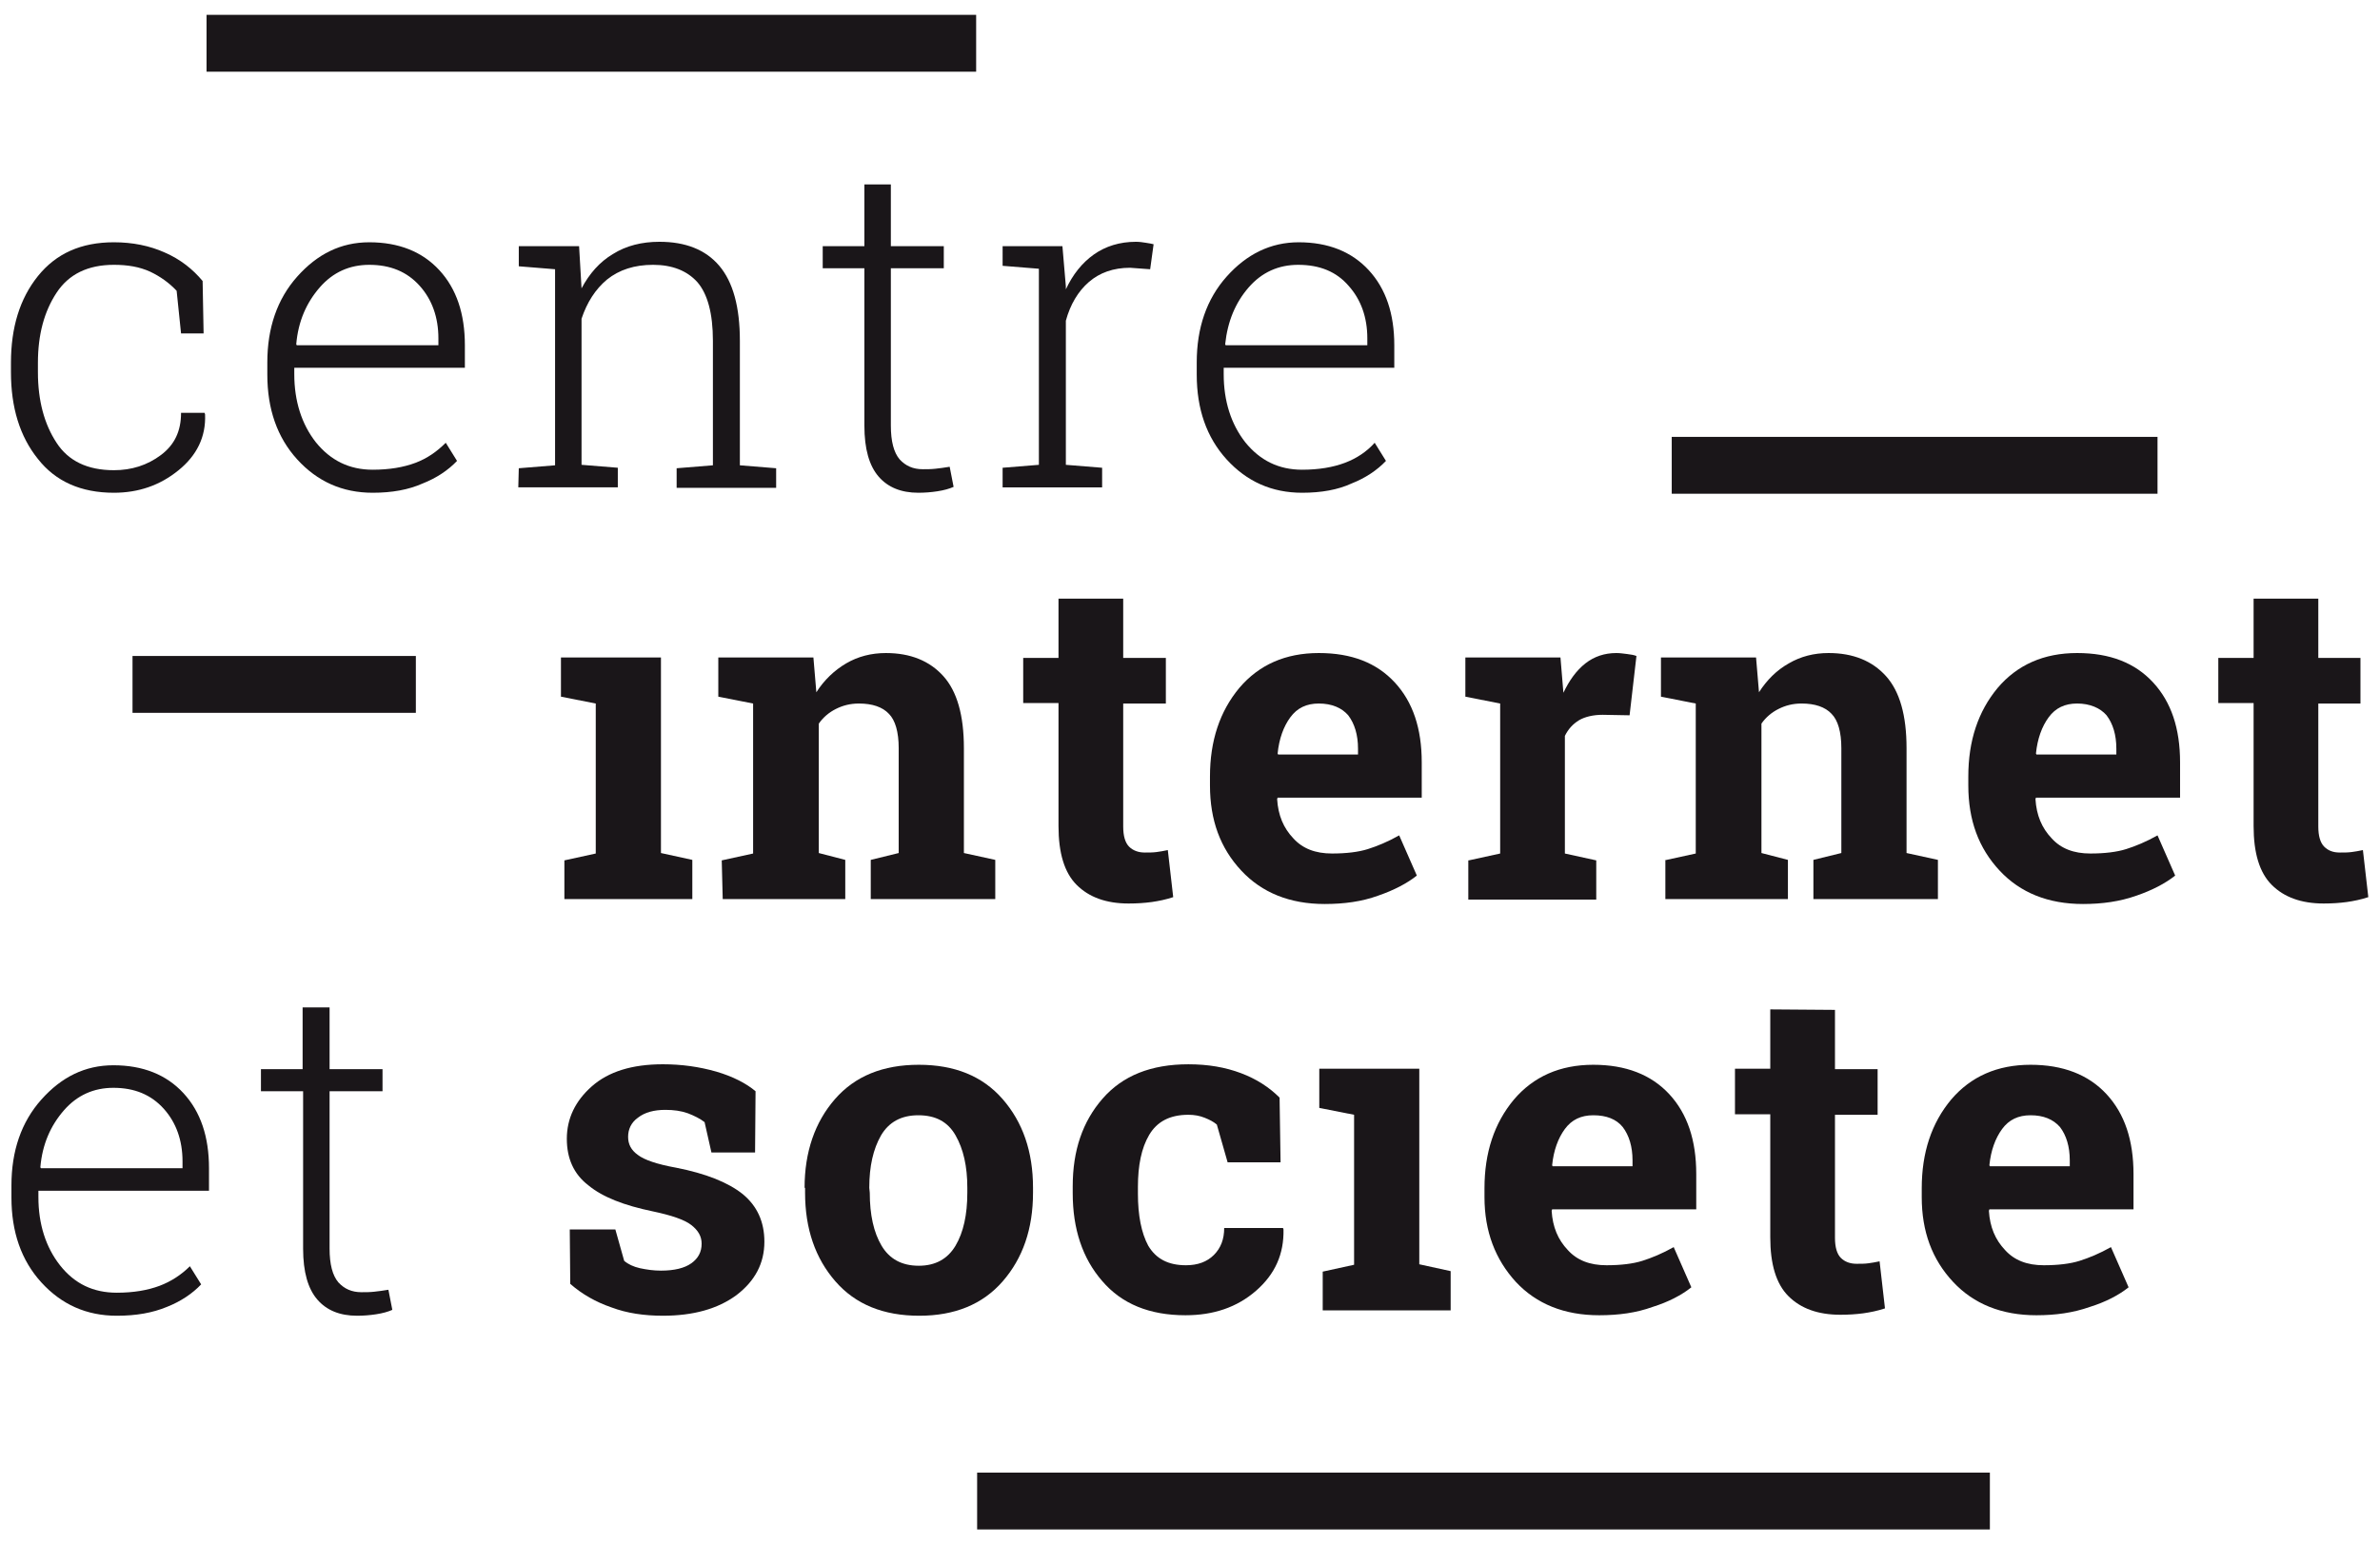
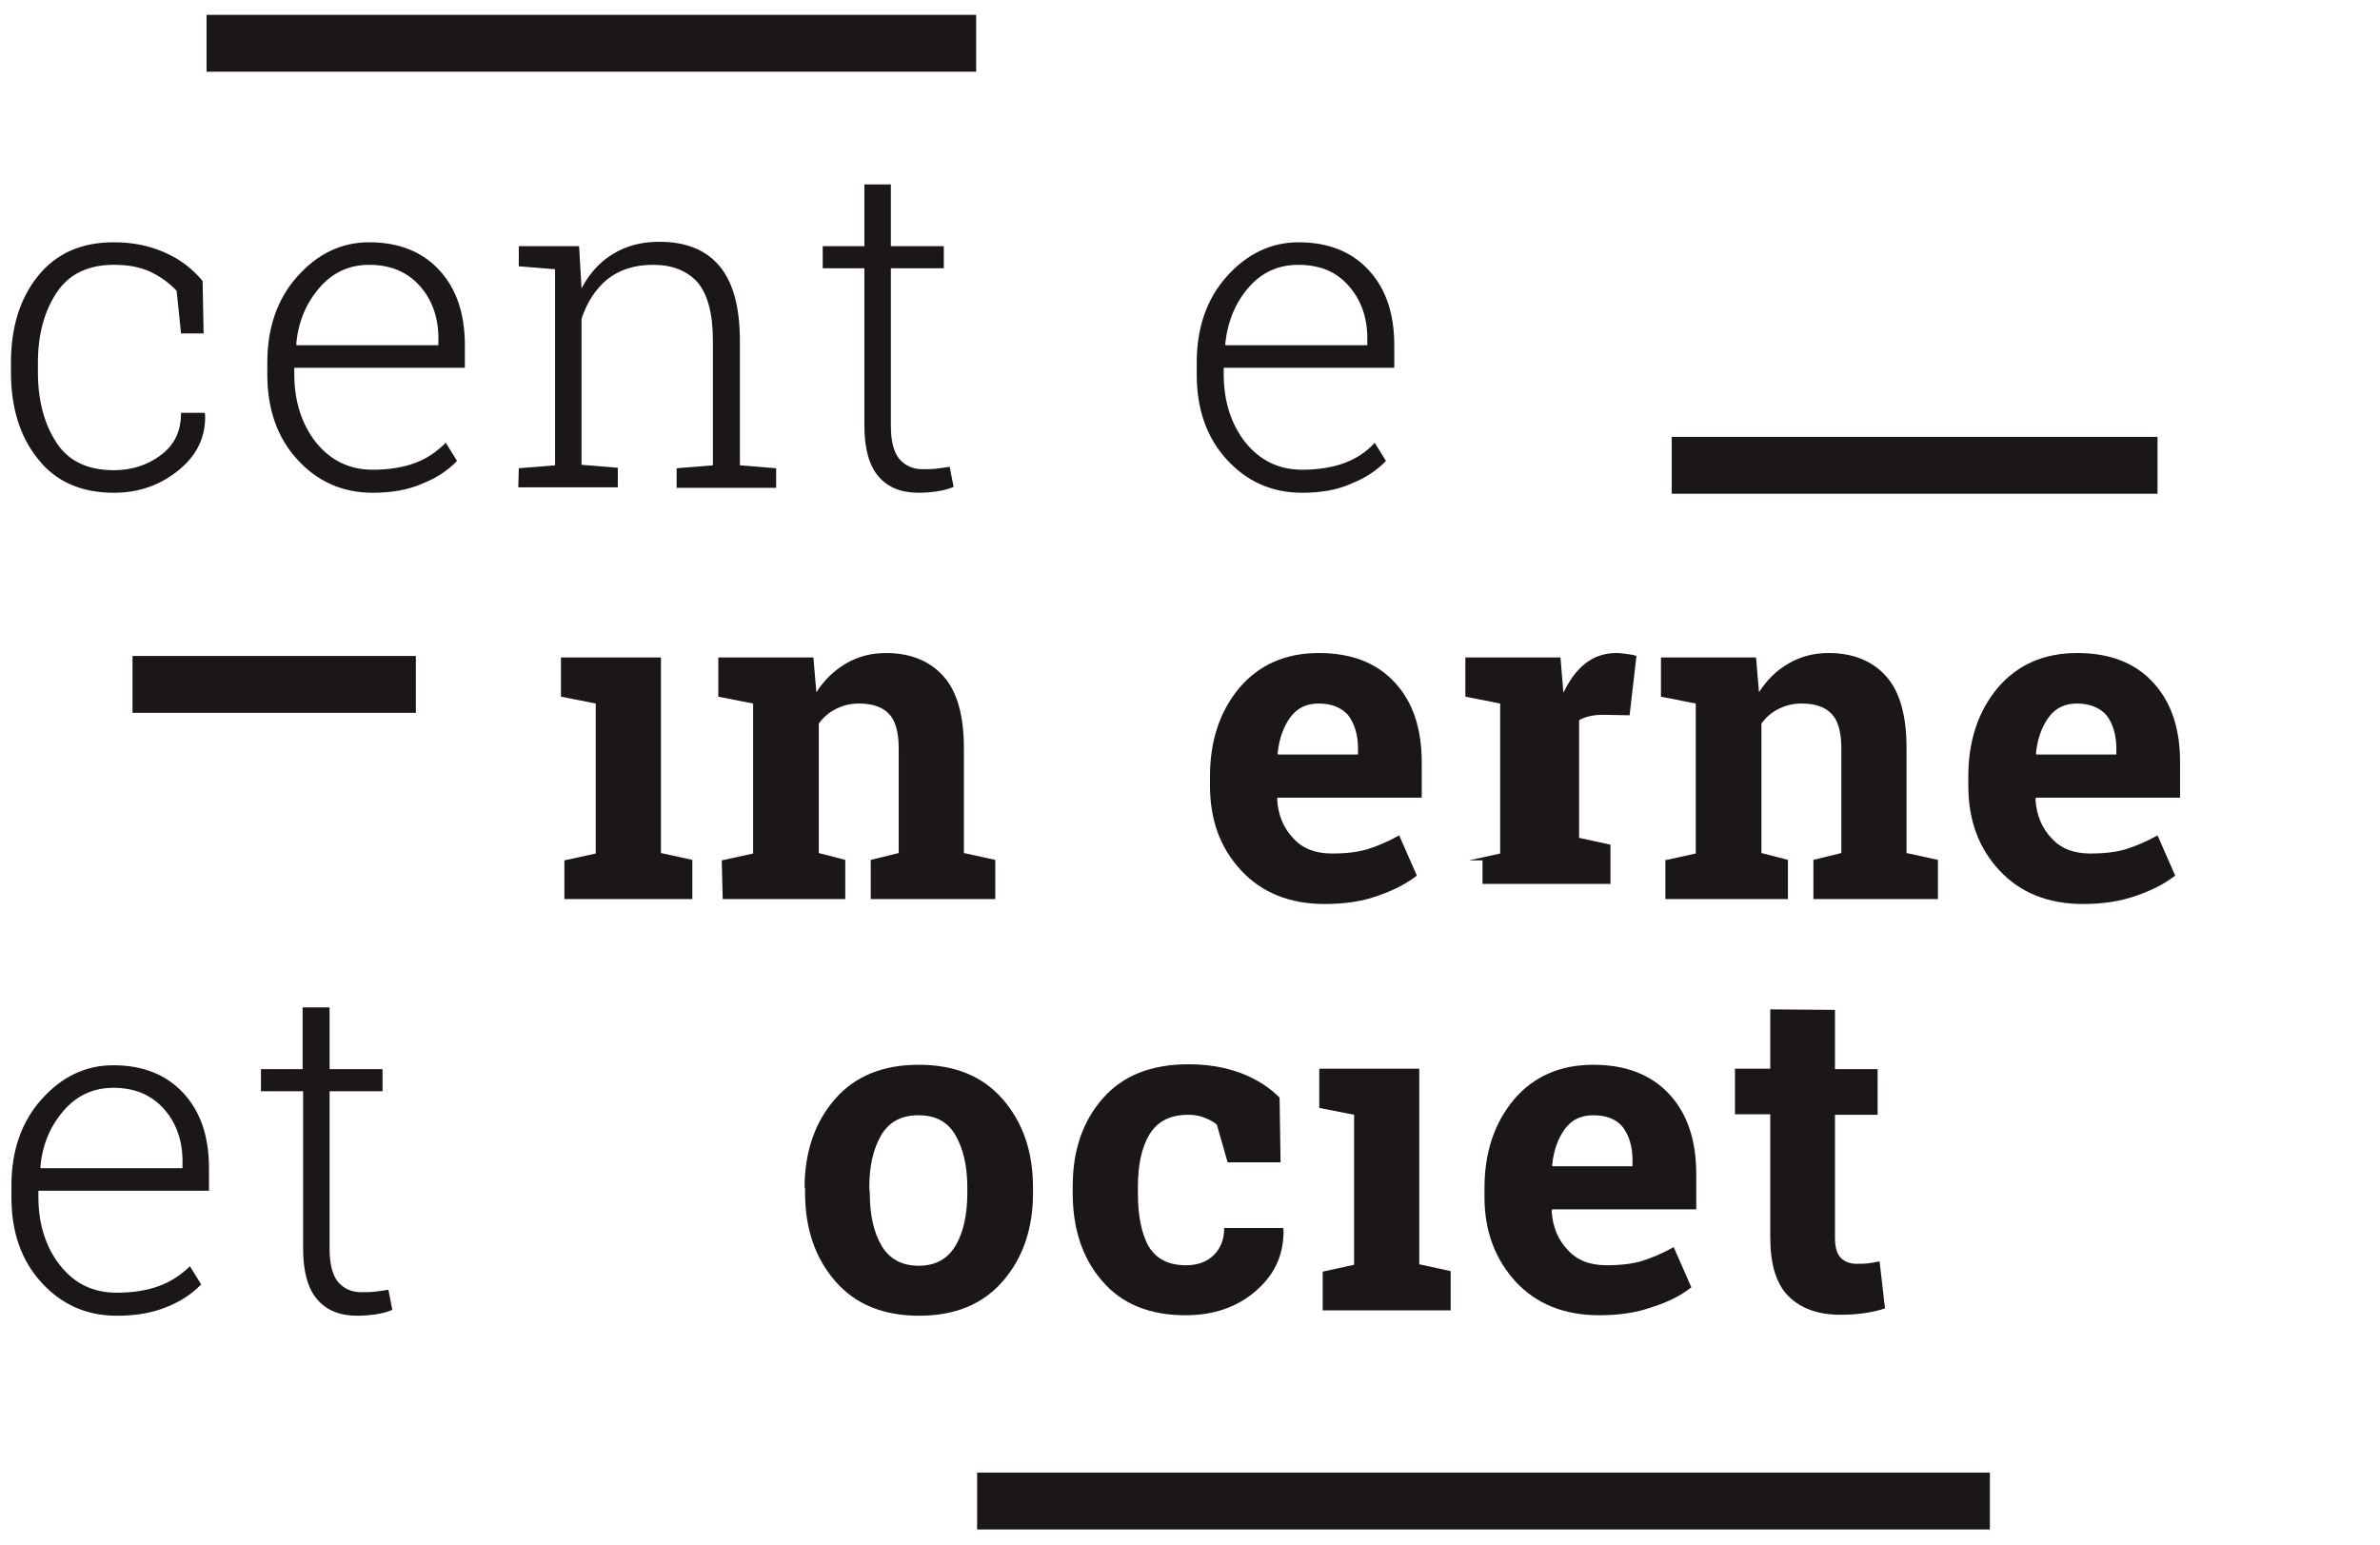
<svg xmlns="http://www.w3.org/2000/svg" version="1.1" id="Layer_1" x="0px" y="0px" viewBox="0 0 570 370" style="enable-background:new 0 0 570 370;" xml:space="preserve">
  <style type="text/css">
	.st0{fill:#1A1619;}
	.st1{fill-rule:evenodd;clip-rule:evenodd;fill:#1A1619;}
</style>
  <g>
    <g transform="matrix(1.174,0,0,1.174,-234.525,-14.995)">
      <path class="st0" d="M223,108.7c3.6,0,6.8-1,9.6-3.1c2.8-2.1,4.1-4.9,4.1-8.6h4.8l0.1,0.3c0.2,4.6-1.7,8.4-5.4,11.4    c-3.8,3.1-8.2,4.6-13.2,4.6c-6.7,0-11.9-2.3-15.5-6.9c-3.7-4.6-5.5-10.5-5.5-17.7v-1.9c0-7.2,1.8-13.1,5.5-17.7    c3.7-4.6,8.8-6.9,15.5-6.9c3.8,0,7.3,0.7,10.4,2.1c3.2,1.4,5.7,3.4,7.7,5.8l0.2,10.7h-4.6l-0.9-8.7c-1.5-1.6-3.3-2.9-5.4-3.9    c-2.2-1-4.6-1.4-7.4-1.4c-5.3,0-9.2,1.9-11.7,5.7c-2.5,3.8-3.8,8.5-3.8,14.3v1.9c0,5.8,1.3,10.6,3.8,14.4    C213.7,106.8,217.6,108.7,223,108.7" />
    </g>
    <g transform="matrix(1.174,0,0,1.174,-234.525,-14.995)">
      <path class="st0" d="M275.1,66.8c-4,0-7.4,1.5-10.1,4.6c-2.7,3.1-4.4,6.9-4.8,11.6l0.1,0.2h28.9v-1.4c0-4.3-1.3-7.9-3.8-10.7    C282.8,68.2,279.4,66.8,275.1,66.8 M275.8,113.3c-6.2,0-11.3-2.3-15.4-6.8c-4.1-4.5-6.1-10.3-6.1-17.3v-2.5c0-7,2-12.9,6.1-17.5    c4.1-4.6,8.9-7,14.7-7c6,0,10.8,1.9,14.3,5.7c3.5,3.8,5.2,8.9,5.2,15.3v4.6h-34.8v1.3c0,5.5,1.5,10.2,4.4,13.9    c3,3.7,6.8,5.6,11.6,5.6c3.4,0,6.3-0.5,8.7-1.4c2.4-0.9,4.4-2.3,6.2-4.1l2.3,3.7c-1.8,1.9-4.2,3.5-7,4.6    C283.1,112.7,279.7,113.3,275.8,113.3" />
    </g>
    <g transform="matrix(1.174,0,0,1.174,-234.525,-14.995)">
      <path class="st0" d="M305.6,108.3l7.4-0.6v-40l-7.4-0.6V63h12.3l0.5,8.6c1.6-3,3.7-5.4,6.4-7c2.7-1.7,5.9-2.5,9.5-2.5    c5.3,0,9.4,1.6,12.2,4.9c2.8,3.3,4.2,8.4,4.2,15.3v25.4l7.4,0.6v4h-20.3v-4l7.4-0.6V82.3c0-5.6-1.1-9.6-3.2-12    c-2.1-2.3-5.1-3.5-9-3.5c-3.8,0-6.9,1-9.4,3c-2.4,2-4.1,4.7-5.2,8v29.8l7.4,0.6v4h-20.3L305.6,108.3L305.6,108.3z" />
    </g>
    <g transform="matrix(1.174,0,0,1.174,-234.525,-14.995)">
      <path class="st0" d="M381.5,50.4V63h10.8v4.5h-10.8v32.1c0,3.2,0.6,5.5,1.8,6.9c1.2,1.3,2.7,2,4.7,2c0.9,0,1.7,0,2.6-0.1    c0.8-0.1,1.8-0.2,2.9-0.4l0.8,4.1c-0.9,0.4-2,0.7-3.3,0.9c-1.3,0.2-2.6,0.3-3.9,0.3c-3.5,0-6.2-1.1-8.1-3.3    c-1.9-2.2-2.9-5.6-2.9-10.4V67.5h-8.5V63h8.5V50.4H381.5z" />
    </g>
    <g transform="matrix(1.174,0,0,1.174,-234.525,-14.995)">
-       <path class="st0" d="M416.5,63l0.7,8.2v0.6c1.4-3,3.3-5.4,5.7-7.1c2.4-1.7,5.3-2.6,8.6-2.6c0.7,0,1.4,0.1,2,0.2    c0.7,0.1,1.2,0.2,1.6,0.3l-0.7,5.1l-4.1-0.3c-3.4,0-6.2,1-8.4,2.9c-2.2,1.9-3.8,4.6-4.7,7.9v29.4l7.4,0.6v4h-20.3v-4l7.4-0.6v-40    l-7.4-0.6V63H416.5z" />
-     </g>
+       </g>
    <g transform="matrix(1.174,0,0,1.174,-234.525,-14.995)">
      <path class="st0" d="M464.6,66.8c-4,0-7.4,1.5-10.1,4.6c-2.7,3.1-4.3,6.9-4.8,11.6l0.1,0.2h28.9v-1.4c0-4.3-1.3-7.9-3.8-10.7    C472.4,68.2,469,66.8,464.6,66.8 M465.4,113.3c-6.2,0-11.3-2.3-15.4-6.8c-4.1-4.5-6.1-10.3-6.1-17.3v-2.5c0-7,2-12.9,6.1-17.5    c4.1-4.6,9-7,14.7-7c6,0,10.8,1.9,14.3,5.7c3.5,3.8,5.2,8.9,5.2,15.3v4.6h-34.8v1.3c0,5.5,1.5,10.2,4.4,13.9    c3,3.7,6.8,5.6,11.6,5.6c3.4,0,6.3-0.5,8.7-1.4c2.4-0.9,4.5-2.3,6.1-4.1l2.3,3.7c-1.8,1.9-4.2,3.5-7,4.6    C472.7,112.7,469.3,113.3,465.4,113.3" />
    </g>
    <g transform="matrix(1.174,0,0,1.174,-234.525,-14.995)">
      <path class="st0" d="M314.9,188.3l6.4-1.4v-30.6l-7.1-1.4v-8h20.4v39.9l6.4,1.4v8h-26.1L314.9,188.3L314.9,188.3z" />
    </g>
    <g transform="matrix(1.174,0,0,1.174,-234.525,-14.995)">
      <path class="st0" d="M347,188.3l6.4-1.4v-30.6l-7.1-1.4v-8h19.4l0.6,7.1c1.6-2.5,3.7-4.5,6.1-5.9c2.4-1.4,5.1-2.1,8.1-2.1    c5,0,8.9,1.6,11.7,4.7c2.8,3.1,4.2,8,4.2,14.7v21.4l6.4,1.4v8h-25.4v-8l5.7-1.4v-21.4c0-3.3-0.7-5.7-2-7c-1.3-1.4-3.4-2.1-6.1-2.1    c-1.8,0-3.3,0.4-4.7,1.1c-1.4,0.7-2.6,1.7-3.5,3v26.4l5.4,1.4v8h-25L347,188.3L347,188.3z" />
    </g>
    <g transform="matrix(1.174,0,0,1.174,-234.525,-14.995)">
-       <path class="st0" d="M428.9,134.9V147h8.7v9.3h-8.7v25.1c0,1.9,0.4,3.3,1.2,4.1c0.8,0.8,1.9,1.2,3.2,1.2c0.9,0,1.7,0,2.4-0.1    c0.7-0.1,1.4-0.2,2.3-0.4l1.1,9.6c-1.5,0.5-3,0.8-4.4,1c-1.5,0.2-3,0.3-4.7,0.3c-4.6,0-8.1-1.3-10.6-3.8c-2.5-2.5-3.7-6.5-3.7-12    v-25.1h-7.2V147h7.2v-12.1H428.9z" />
-     </g>
+       </g>
    <g transform="matrix(1.174,0,0,1.174,-234.525,-14.995)">
      <path class="st0" d="M468.8,156.3c-2.5,0-4.4,0.9-5.8,2.8c-1.4,1.9-2.3,4.4-2.6,7.4l0.1,0.2h16.3v-1.2c0-2.8-0.7-5.1-2-6.8    C473.5,157.2,471.5,156.3,468.8,156.3 M470,197.2c-7.1,0-12.8-2.3-17-6.8c-4.3-4.6-6.4-10.3-6.4-17.4v-1.8c0-7.3,2-13.3,6-18.1    c4-4.7,9.4-7.1,16.2-7.1c6.7,0,11.8,2,15.5,6c3.7,4,5.5,9.4,5.5,16.3v7.2h-29.4l-0.1,0.3c0.2,3.3,1.3,5.9,3.3,8    c1.9,2.1,4.5,3.1,7.9,3.1c2.9,0,5.4-0.3,7.3-0.9c1.9-0.6,4.1-1.5,6.4-2.8l3.6,8.2c-2,1.6-4.7,3-7.9,4.1    C477.6,196.7,474,197.2,470,197.2" />
    </g>
    <g transform="matrix(1.174,0,0,1.174,-234.525,-14.995)">
-       <path class="st0" d="M499.4,188.3l6.4-1.4v-30.6l-7.1-1.4v-8h19.4l0.6,7.2c1.2-2.5,2.6-4.5,4.5-6c1.8-1.4,3.9-2.1,6.3-2.1    c0.7,0,1.4,0.1,2.2,0.2c0.8,0.1,1.4,0.2,1.9,0.4l-1.4,12.1l-5.5-0.1c-1.9,0-3.6,0.4-4.8,1.1c-1.3,0.8-2.2,1.8-2.9,3.2v24l6.4,1.4    v8h-26.1V188.3z" />
+       <path class="st0" d="M499.4,188.3l6.4-1.4v-30.6l-7.1-1.4v-8h19.4l0.6,7.2c1.2-2.5,2.6-4.5,4.5-6c1.8-1.4,3.9-2.1,6.3-2.1    c0.7,0,1.4,0.1,2.2,0.2c0.8,0.1,1.4,0.2,1.9,0.4l-1.4,12.1l-5.5-0.1c-1.9,0-3.6,0.4-4.8,1.1v24l6.4,1.4    v8h-26.1V188.3z" />
    </g>
    <g transform="matrix(1.174,0,0,1.174,-234.525,-14.995)">
      <path class="st0" d="M539.3,188.3l6.4-1.4v-30.6l-7.1-1.4v-8H558l0.6,7.1c1.6-2.5,3.6-4.5,6.1-5.9c2.4-1.4,5.1-2.1,8.1-2.1    c5,0,8.9,1.6,11.7,4.7c2.8,3.1,4.2,8,4.2,14.7v21.4l6.4,1.4v8h-25.4v-8l5.7-1.4v-21.4c0-3.3-0.7-5.7-2-7c-1.3-1.4-3.4-2.1-6.1-2.1    c-1.8,0-3.3,0.4-4.7,1.1c-1.4,0.7-2.6,1.7-3.5,3v26.4l5.4,1.4v8h-25V188.3z" />
    </g>
    <g transform="matrix(1.174,0,0,1.174,-234.525,-14.995)">
      <path class="st0" d="M623.5,156.3c-2.5,0-4.4,0.9-5.8,2.8c-1.4,1.9-2.3,4.4-2.6,7.4l0.1,0.2h16.3v-1.2c0-2.8-0.7-5.1-2-6.8    C628.2,157.2,626.1,156.3,623.5,156.3 M624.7,197.2c-7.1,0-12.8-2.3-17-6.8c-4.3-4.6-6.4-10.3-6.4-17.4v-1.8c0-7.3,2-13.3,6-18.1    c4-4.7,9.4-7.1,16.2-7.1c6.7,0,11.8,2,15.5,6c3.7,4,5.5,9.4,5.5,16.3v7.2h-29.4l-0.1,0.3c0.2,3.3,1.3,5.9,3.3,8    c1.9,2.1,4.5,3.1,7.9,3.1c2.9,0,5.4-0.3,7.3-0.9c1.9-0.6,4.1-1.5,6.4-2.8l3.6,8.2c-2,1.6-4.7,3-7.9,4.1    C632.2,196.7,628.6,197.2,624.7,197.2" />
    </g>
    <g transform="matrix(1.174,0,0,1.174,-234.525,-14.995)">
-       <path class="st0" d="M672.7,134.9V147h8.6v9.3h-8.6v25.1c0,1.9,0.4,3.3,1.2,4.1c0.8,0.8,1.8,1.2,3.2,1.2c0.9,0,1.7,0,2.4-0.1    c0.7-0.1,1.4-0.2,2.3-0.4l1.1,9.6c-1.5,0.5-3,0.8-4.4,1c-1.5,0.2-3,0.3-4.7,0.3c-4.6,0-8.1-1.3-10.6-3.8s-3.7-6.5-3.7-12v-25.1    h-7.2V147h7.2v-12.1H672.7z" />
-     </g>
+       </g>
    <g transform="matrix(1.174,0,0,1.174,-234.525,-14.995)">
      <path class="st0" d="M222.9,234.7c-4,0-7.4,1.5-10.1,4.6c-2.7,3.1-4.4,6.9-4.8,11.6l0.1,0.2h28.9v-1.4c0-4.3-1.3-7.9-3.8-10.7    C230.6,236.1,227.2,234.7,222.9,234.7 M223.6,281.2c-6.2,0-11.3-2.3-15.4-6.8c-4.1-4.5-6.1-10.3-6.1-17.3v-2.5    c0-7,2-12.9,6.1-17.5c4.1-4.6,8.9-7,14.7-7c6,0,10.8,1.9,14.3,5.7c3.5,3.8,5.2,8.9,5.2,15.3v4.6h-34.8v1.3    c0,5.5,1.5,10.2,4.4,13.9c3,3.8,6.8,5.6,11.6,5.6c3.4,0,6.3-0.5,8.7-1.4c2.4-0.9,4.5-2.3,6.2-4l2.3,3.7c-1.8,1.9-4.2,3.5-7,4.6    C230.9,280.6,227.6,281.2,223.6,281.2" />
    </g>
    <g transform="matrix(1.174,0,0,1.174,-234.525,-14.995)">
      <path class="st0" d="M267,218.3v12.6h10.8v4.5H267v32.1c0,3.2,0.6,5.5,1.8,6.9c1.2,1.3,2.7,2,4.7,2c0.9,0,1.7,0,2.6-0.1    c0.8-0.1,1.8-0.2,2.9-0.4l0.8,4.1c-0.9,0.4-2,0.7-3.3,0.9c-1.3,0.2-2.6,0.3-3.9,0.3c-3.5,0-6.2-1.1-8.1-3.3    c-1.9-2.2-2.9-5.6-2.9-10.4v-32.1H253v-4.5h8.5v-12.6H267z" />
    </g>
    <g transform="matrix(1.174,0,0,1.174,-234.525,-14.995)">
-       <path class="st0" d="M353.8,247.9h-8.9l-1.4-6.2c-0.9-0.7-2.1-1.3-3.4-1.8c-1.4-0.5-2.9-0.7-4.6-0.7c-2.3,0-4.2,0.5-5.6,1.6    c-1.4,1-2,2.4-2,3.9c0,1.5,0.6,2.7,2,3.7c1.3,1,3.9,1.9,7.8,2.6c6.1,1.2,10.6,3,13.6,5.4c2.9,2.4,4.4,5.6,4.4,9.7    c0,4.4-1.9,8-5.7,10.9c-3.8,2.8-8.8,4.2-15,4.2c-3.8,0-7.3-0.5-10.5-1.7c-3.2-1.1-6-2.7-8.4-4.8l-0.1-11.1h9.3l1.8,6.4    c0.8,0.7,1.9,1.2,3.2,1.5c1.4,0.3,2.8,0.5,4.3,0.5c2.7,0,4.8-0.5,6.2-1.5c1.4-1,2.1-2.3,2.1-4c0-1.5-0.7-2.7-2.1-3.8    c-1.4-1.1-4.1-2-7.9-2.8c-5.8-1.2-10.2-2.9-13.1-5.3c-3-2.3-4.4-5.5-4.4-9.5c0-4.1,1.7-7.7,5.1-10.7c3.4-3,8.2-4.5,14.5-4.5    c3.8,0,7.4,0.5,10.9,1.5c3.4,1,6.1,2.4,8,4L353.8,247.9z" />
-     </g>
+       </g>
    <g transform="matrix(1.174,0,0,1.174,-234.525,-14.995)">
      <path class="st0" d="M377.2,256.1c0,4.5,0.8,8.1,2.4,10.8c1.6,2.7,4.1,4.1,7.6,4.1c3.4,0,5.9-1.4,7.5-4.1    c1.6-2.7,2.4-6.3,2.4-10.8v-1c0-4.4-0.8-7.9-2.4-10.7c-1.6-2.8-4.1-4.1-7.6-4.1c-3.5,0-6,1.4-7.6,4.1c-1.6,2.8-2.4,6.3-2.4,10.7    L377.2,256.1L377.2,256.1z M363.9,255.1c0-7.3,2.1-13.4,6.2-18.1c4.1-4.7,9.8-7,17.1-7c7.3,0,13,2.3,17.1,7    c4.1,4.7,6.2,10.7,6.2,18.1v1c0,7.4-2.1,13.4-6.2,18.1c-4.1,4.7-9.8,7-17,7c-7.3,0-13-2.3-17.1-7c-4.1-4.7-6.2-10.7-6.2-18.1    V255.1z" />
    </g>
    <g transform="matrix(1.174,0,0,1.174,-234.525,-14.995)">
      <path class="st0" d="M441.7,270.9c2.4,0,4.3-0.7,5.7-2.1c1.4-1.4,2.1-3.2,2.1-5.5h12l0.1,0.3c0.1,5-1.7,9.1-5.6,12.5    c-3.9,3.4-8.7,5-14.4,5c-7.3,0-13-2.3-17-7c-4-4.6-6-10.6-6-17.9v-1.4c0-7.3,2-13.2,6.1-17.9c4.1-4.7,9.9-7,17.5-7    c4,0,7.5,0.6,10.7,1.8c3.2,1.2,5.8,2.9,7.9,5l0.2,13.2h-10.8l-2.2-7.7c-0.7-0.6-1.5-1-2.5-1.4c-1-0.4-2.1-0.6-3.3-0.6    c-3.8,0-6.4,1.4-8,4.1c-1.6,2.7-2.3,6.3-2.3,10.6v1.4c0,4.4,0.7,8,2.1,10.6C435.6,269.6,438.1,270.9,441.7,270.9" />
    </g>
    <g transform="matrix(1.174,0,0,1.174,-234.525,-14.995)">
      <path class="st0" d="M469.6,272.2l6.4-1.4v-30.6l-7.1-1.4v-8h20.4v39.9l6.4,1.4v8h-26.1L469.6,272.2L469.6,272.2z" />
    </g>
    <g transform="matrix(1.174,0,0,1.174,-234.525,-14.995)">
      <path class="st0" d="M524.8,240.3c-2.5,0-4.4,0.9-5.8,2.8c-1.4,1.9-2.3,4.4-2.6,7.4l0.1,0.2h16.3v-1.2c0-2.8-0.7-5.1-2-6.8    C529.5,241.1,527.5,240.3,524.8,240.3 M526,281.1c-7.1,0-12.8-2.3-17-6.8c-4.2-4.6-6.4-10.3-6.4-17.3v-1.8c0-7.3,2-13.3,6-18.1    c4-4.7,9.4-7.1,16.2-7.1c6.6,0,11.8,2,15.5,6c3.7,4,5.5,9.4,5.5,16.3v7.2h-29.4l-0.1,0.3c0.2,3.3,1.3,5.9,3.3,8    c1.9,2.1,4.5,3.1,7.9,3.1c2.9,0,5.4-0.3,7.3-0.9c1.9-0.6,4.1-1.5,6.4-2.8l3.6,8.2c-2,1.6-4.7,3-7.9,4    C533.6,280.6,530,281.1,526,281.1" />
    </g>
    <g transform="matrix(1.174,0,0,1.174,-234.525,-14.995)">
      <path class="st0" d="M574.1,218.8v12.1h8.7v9.3h-8.7v25.1c0,1.9,0.4,3.3,1.2,4.1c0.8,0.8,1.9,1.2,3.2,1.2c0.9,0,1.7,0,2.4-0.1    c0.7-0.1,1.4-0.2,2.3-0.4l1.1,9.6c-1.5,0.5-3,0.8-4.4,1c-1.5,0.2-3,0.3-4.7,0.3c-4.6,0-8.1-1.3-10.6-3.8c-2.5-2.5-3.7-6.5-3.7-12    v-25.1h-7.2v-9.3h7.2v-12.1L574.1,218.8L574.1,218.8z" />
    </g>
    <g transform="matrix(1.174,0,0,1.174,-234.525,-14.995)">
-       <path class="st0" d="M614,240.3c-2.5,0-4.4,0.9-5.8,2.8c-1.4,1.9-2.3,4.4-2.6,7.4l0.1,0.2h16.3v-1.2c0-2.8-0.7-5.1-2-6.8    C618.6,241.1,616.6,240.3,614,240.3 M615.2,281.1c-7.1,0-12.8-2.3-17-6.8c-4.3-4.6-6.4-10.3-6.4-17.3v-1.8c0-7.3,2-13.3,6-18.1    c4-4.7,9.4-7.1,16.2-7.1c6.6,0,11.8,2,15.5,6c3.7,4,5.5,9.4,5.5,16.3v7.2h-29.4l-0.1,0.3c0.2,3.3,1.3,5.9,3.3,8    c1.9,2.1,4.5,3.1,7.9,3.1c2.9,0,5.4-0.3,7.3-0.9c1.9-0.6,4.1-1.5,6.4-2.8l3.6,8.2c-2,1.6-4.7,3-7.9,4    C622.7,280.6,619.1,281.1,615.2,281.1" />
-     </g>
+       </g>
    <g transform="matrix(1.174,0,0,1.174,-234.525,-14.995)">
      <rect x="540.8" y="101.9" class="st1" width="99.1" height="11.6" />
    </g>
    <g transform="matrix(1.174,0,0,1.174,-234.525,-14.995)">
      <rect x="226.8" y="146.6" class="st1" width="57.8" height="11.6" />
    </g>
    <g transform="matrix(1.174,0,0,1.174,-234.525,-14.995)">
      <rect x="241.9" y="15.8" class="st1" width="157" height="11.6" />
    </g>
    <g transform="matrix(1.174,0,0,1.174,-234.525,-14.995)">
      <rect x="399.1" y="313.2" class="st1" width="206.6" height="11.6" />
    </g>
  </g>
</svg>